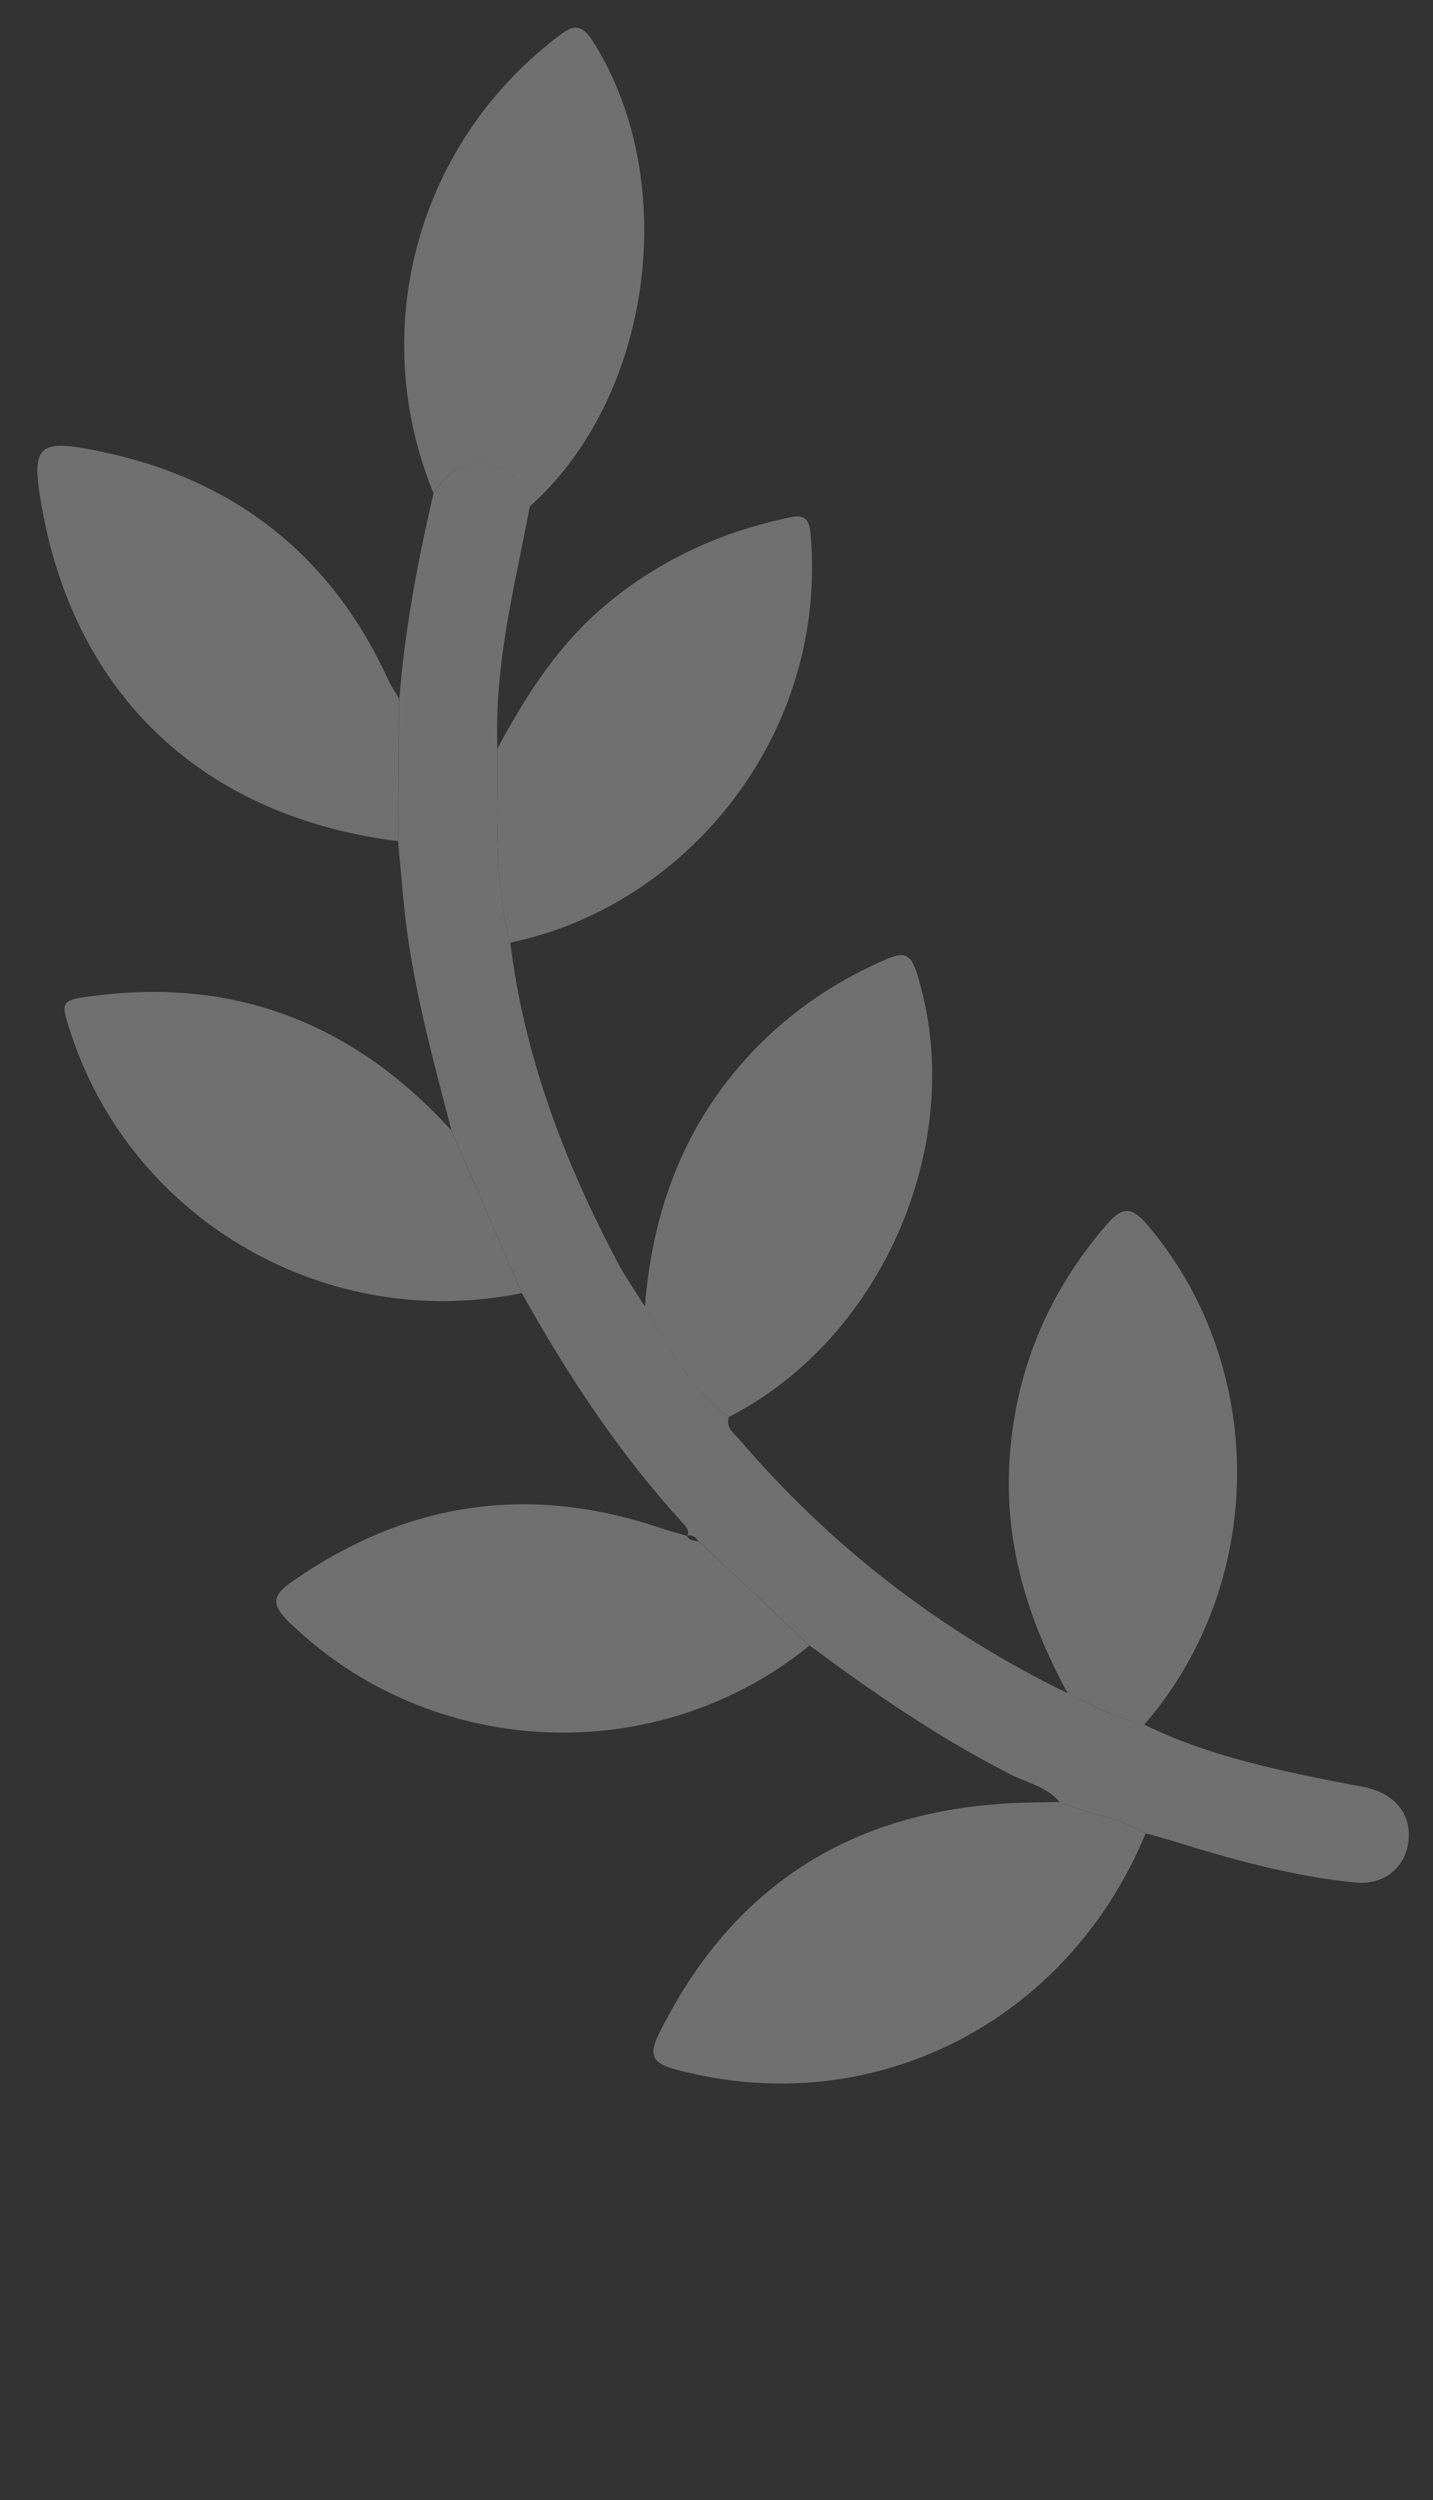
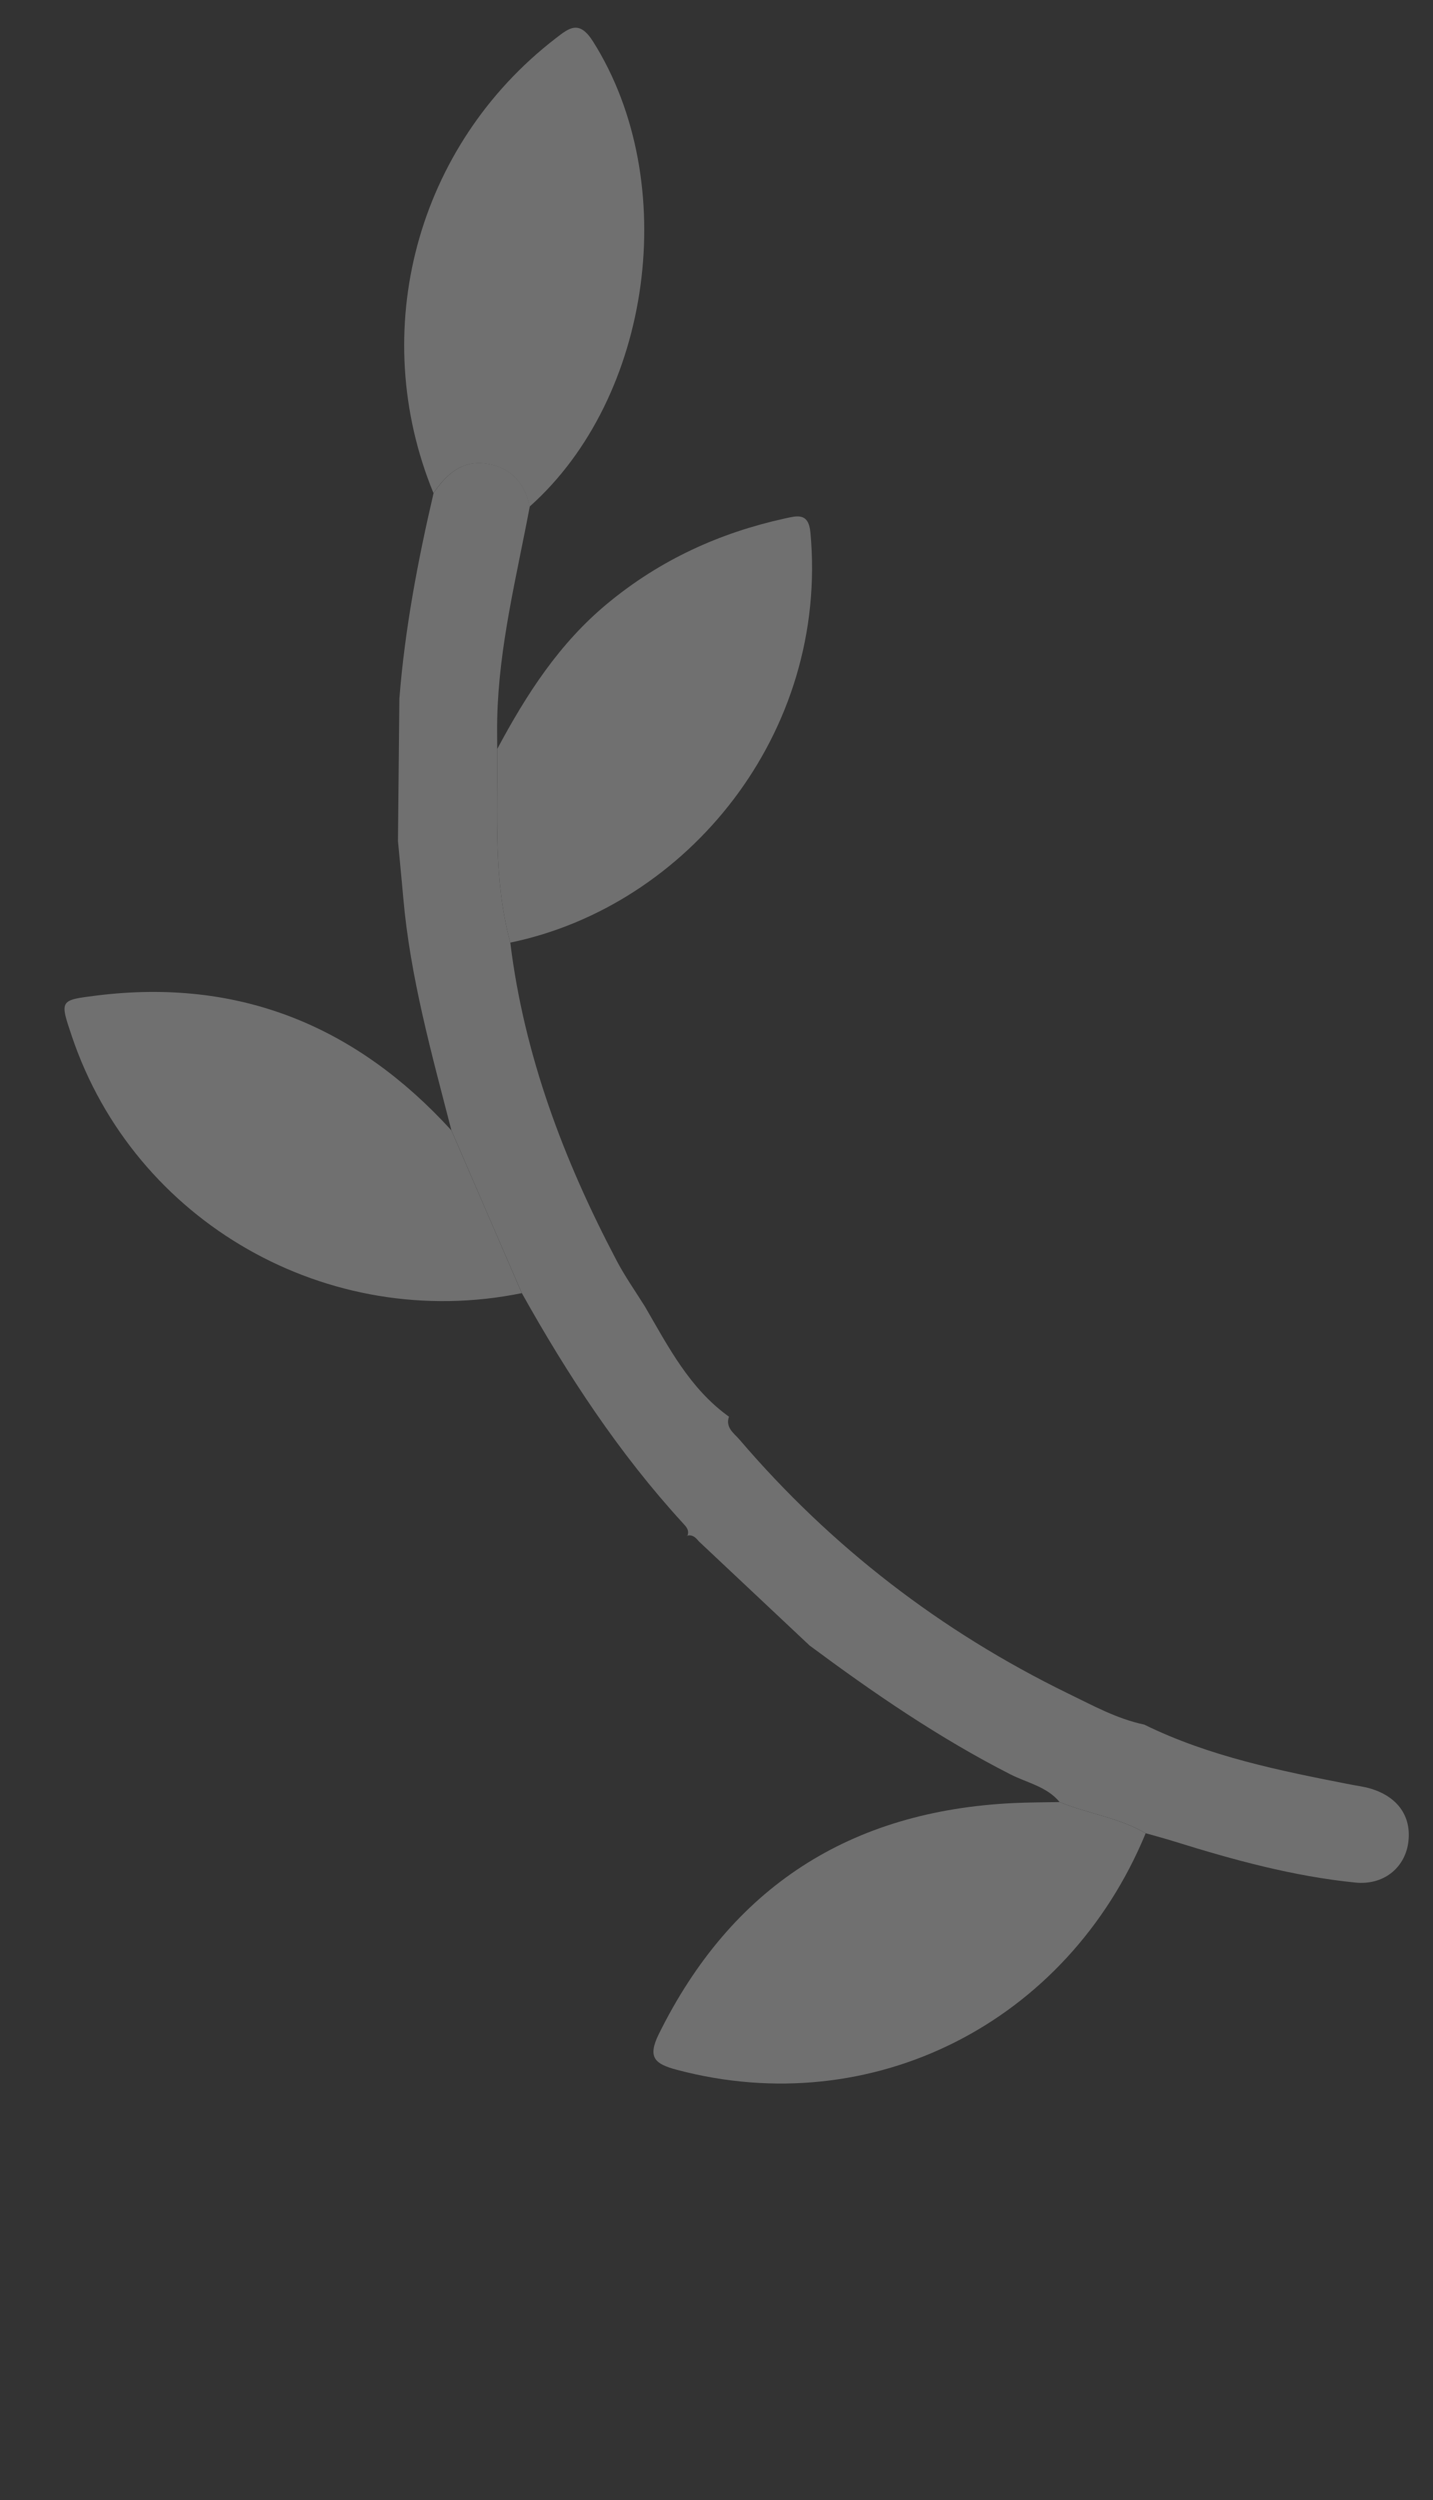
<svg xmlns="http://www.w3.org/2000/svg" width="43" height="75" viewBox="0 0 43 75" fill="none">
  <rect x="0" y="0" width="43" height="75" fill="#333333" stroke="none" />
  <g opacity="0.3">
    <path d="M31.794 54.054C31.412 53.59 30.819 53.48 30.319 53.225C28.179 52.135 26.213 50.786 24.294 49.361C23.186 48.318 22.075 47.277 20.967 46.233C20.874 46.119 20.774 46.02 20.607 46.068L20.624 46.075C20.7 45.903 20.585 45.791 20.484 45.681C18.572 43.593 17.033 41.248 15.658 38.788C14.954 37.161 14.248 35.534 13.545 33.905C12.952 31.604 12.31 29.313 12.101 26.935C12.052 26.366 11.993 25.797 11.942 25.228C11.957 23.803 11.969 22.378 11.984 20.956C12.148 18.872 12.537 16.822 13.011 14.789C13.386 14.239 13.849 13.806 14.57 13.903C15.31 14.003 15.749 14.468 15.896 15.197C15.499 17.308 14.967 19.397 14.92 21.559C14.913 21.86 14.92 22.164 14.92 22.466C14.937 24.409 14.795 26.364 15.312 28.273C15.729 31.665 16.918 34.804 18.501 37.81C18.751 38.287 19.065 38.732 19.352 39.191C20.053 40.397 20.693 41.65 21.874 42.496C21.761 42.827 22.026 42.992 22.195 43.189C24.943 46.401 28.228 48.933 32.037 50.793C32.782 51.153 33.51 51.559 34.334 51.732C36.29 52.692 38.403 53.115 40.52 53.529C40.729 53.57 40.942 53.594 41.145 53.658C41.967 53.91 42.371 54.519 42.254 55.297C42.141 56.038 41.511 56.556 40.67 56.471C38.814 56.284 37.023 55.795 35.248 55.241C34.959 55.151 34.667 55.073 34.375 54.99C33.571 54.519 32.637 54.404 31.789 54.052L31.794 54.054Z" fill="white" />
    <path d="M31.792 54.054C32.64 54.404 33.574 54.521 34.378 54.993C32.022 60.695 26.162 63.64 20.316 62.089C19.654 61.913 19.418 61.726 19.771 61.011C21.95 56.61 25.5 54.317 30.422 54.086C30.878 54.064 31.336 54.066 31.792 54.056V54.054Z" fill="white" />
-     <path d="M34.336 51.735C33.512 51.56 32.784 51.154 32.039 50.796C30.828 48.571 30.108 46.239 30.301 43.664C30.5 41.028 31.475 38.747 33.199 36.743C33.679 36.184 33.959 36.186 34.441 36.755C37.89 40.823 38.032 46.966 34.74 51.241C34.611 51.409 34.471 51.572 34.336 51.735Z" fill="white" />
-     <path d="M20.966 46.234C22.074 47.277 23.184 48.318 24.292 49.361C19.691 53.101 12.928 52.785 8.685 48.67C8.09 48.092 8.193 47.837 8.81 47.411C12.23 45.042 15.894 44.502 19.841 45.842C20.098 45.93 20.36 45.998 20.623 46.076L20.605 46.069C20.684 46.215 20.829 46.215 20.966 46.234Z" fill="white" />
-     <path d="M11.98 20.959C11.965 22.384 11.953 23.806 11.938 25.231C6.136 24.502 2.283 20.902 1.263 15.258C0.917 13.342 1.099 13.143 3.023 13.544C7.065 14.386 9.955 16.679 11.663 20.419C11.749 20.606 11.872 20.779 11.977 20.956L11.98 20.959Z" fill="white" />
    <path d="M13.544 33.907C14.248 35.534 14.954 37.161 15.657 38.79C9.845 39.975 4.036 36.66 2.156 31.084C1.788 29.995 1.788 30.002 2.899 29.863C7.173 29.331 10.686 30.773 13.544 33.907Z" fill="white" />
-     <path d="M21.874 42.499C20.693 41.655 20.05 40.403 19.352 39.194C19.567 36.431 20.452 33.932 22.323 31.828C23.512 30.491 24.943 29.486 26.595 28.774C27.09 28.56 27.316 28.582 27.502 29.163C29.078 34.104 26.563 40.106 21.879 42.499H21.874Z" fill="white" />
    <path d="M15.312 28.275C14.795 26.364 14.937 24.411 14.92 22.468C15.795 20.832 16.783 19.29 18.251 18.084C19.812 16.797 21.587 15.983 23.553 15.552C23.901 15.477 24.261 15.36 24.318 15.968C24.877 22.006 20.619 27.178 15.314 28.275H15.312Z" fill="white" />
    <path d="M15.892 15.2C15.745 14.47 15.306 14.006 14.566 13.906C13.845 13.809 13.38 14.244 13.007 14.791C11.007 9.923 12.5 4.371 16.669 1.154C17.081 0.835 17.38 0.585 17.799 1.251C20.442 5.441 19.579 11.915 15.892 15.197V15.2Z" fill="white" />
  </g>
</svg>